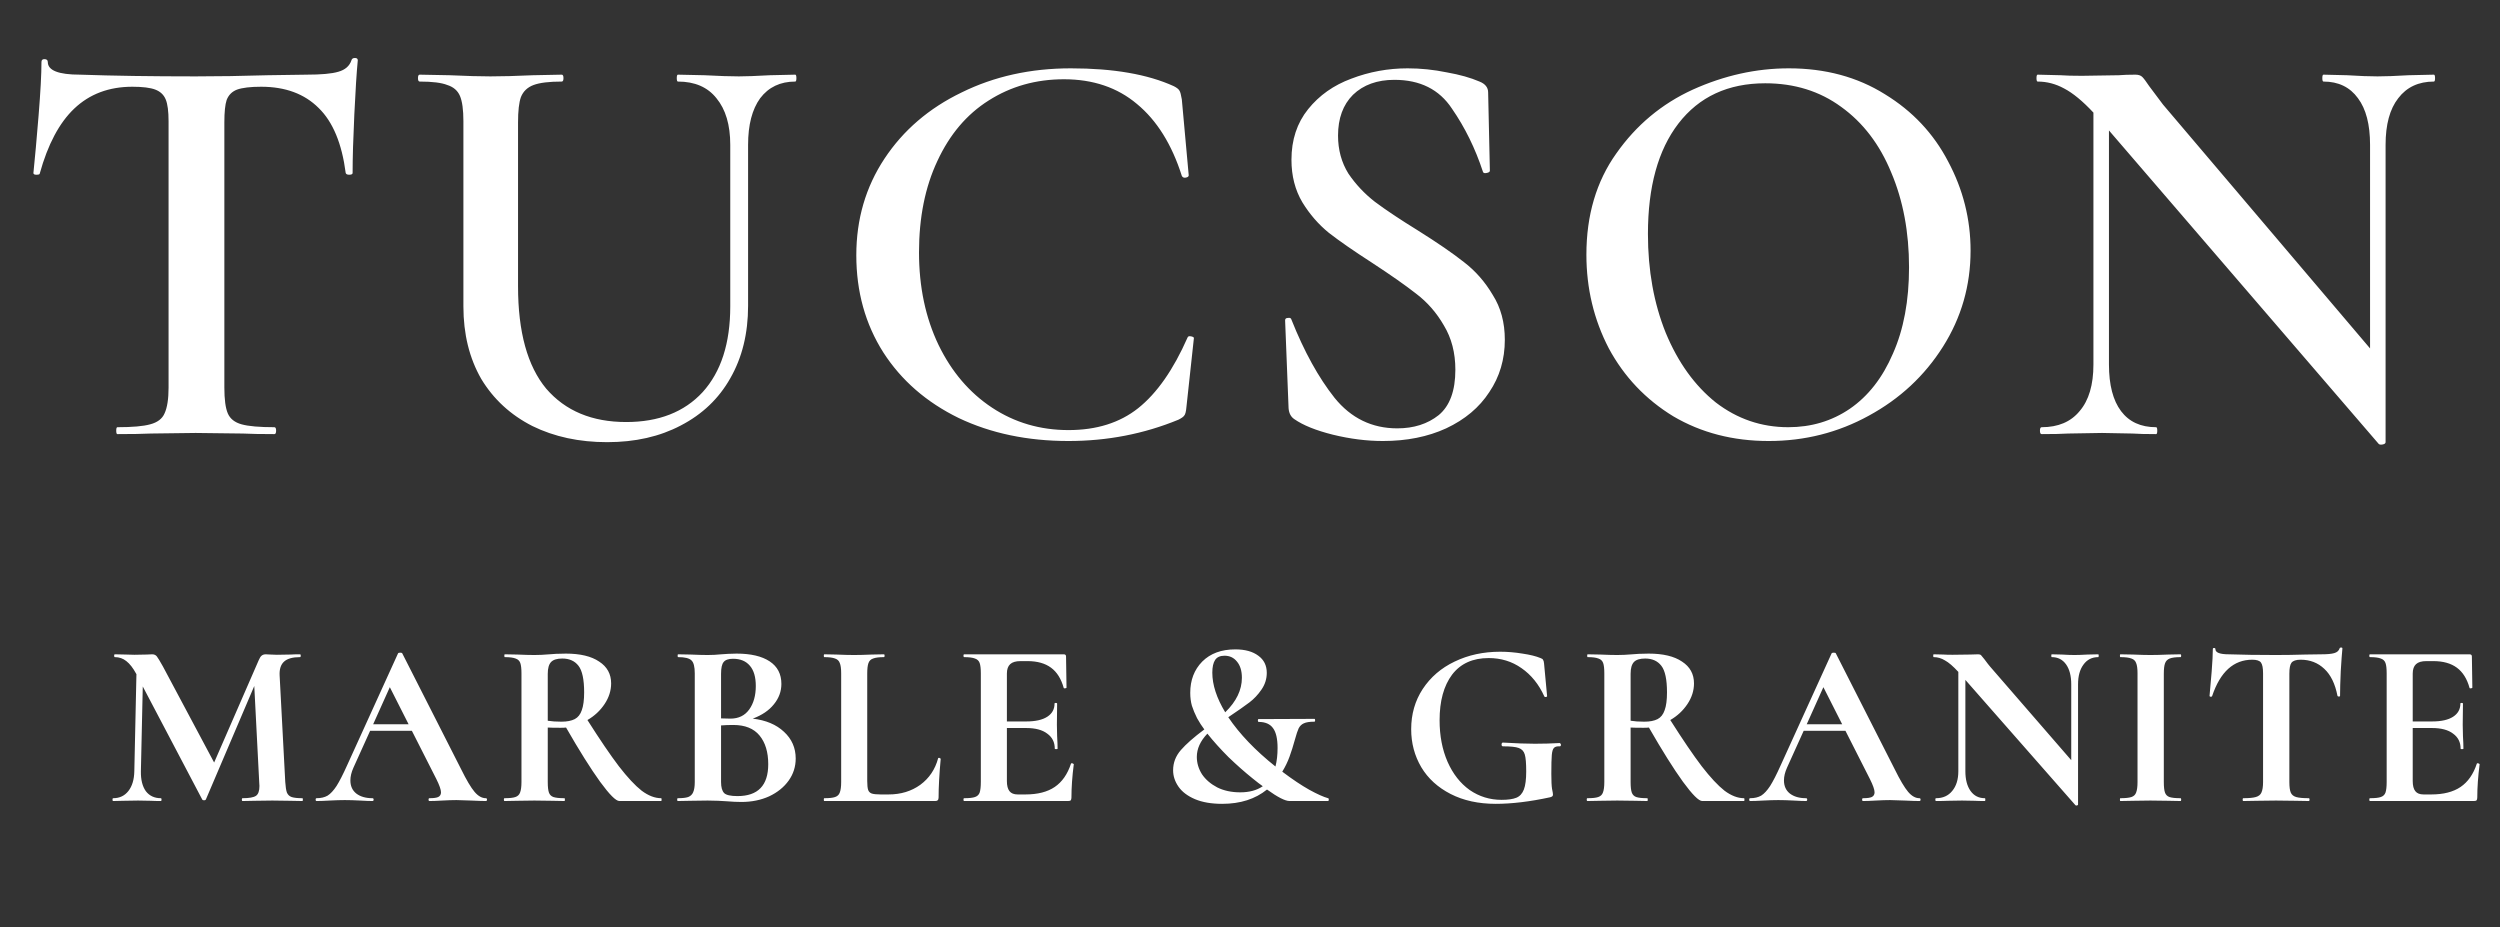
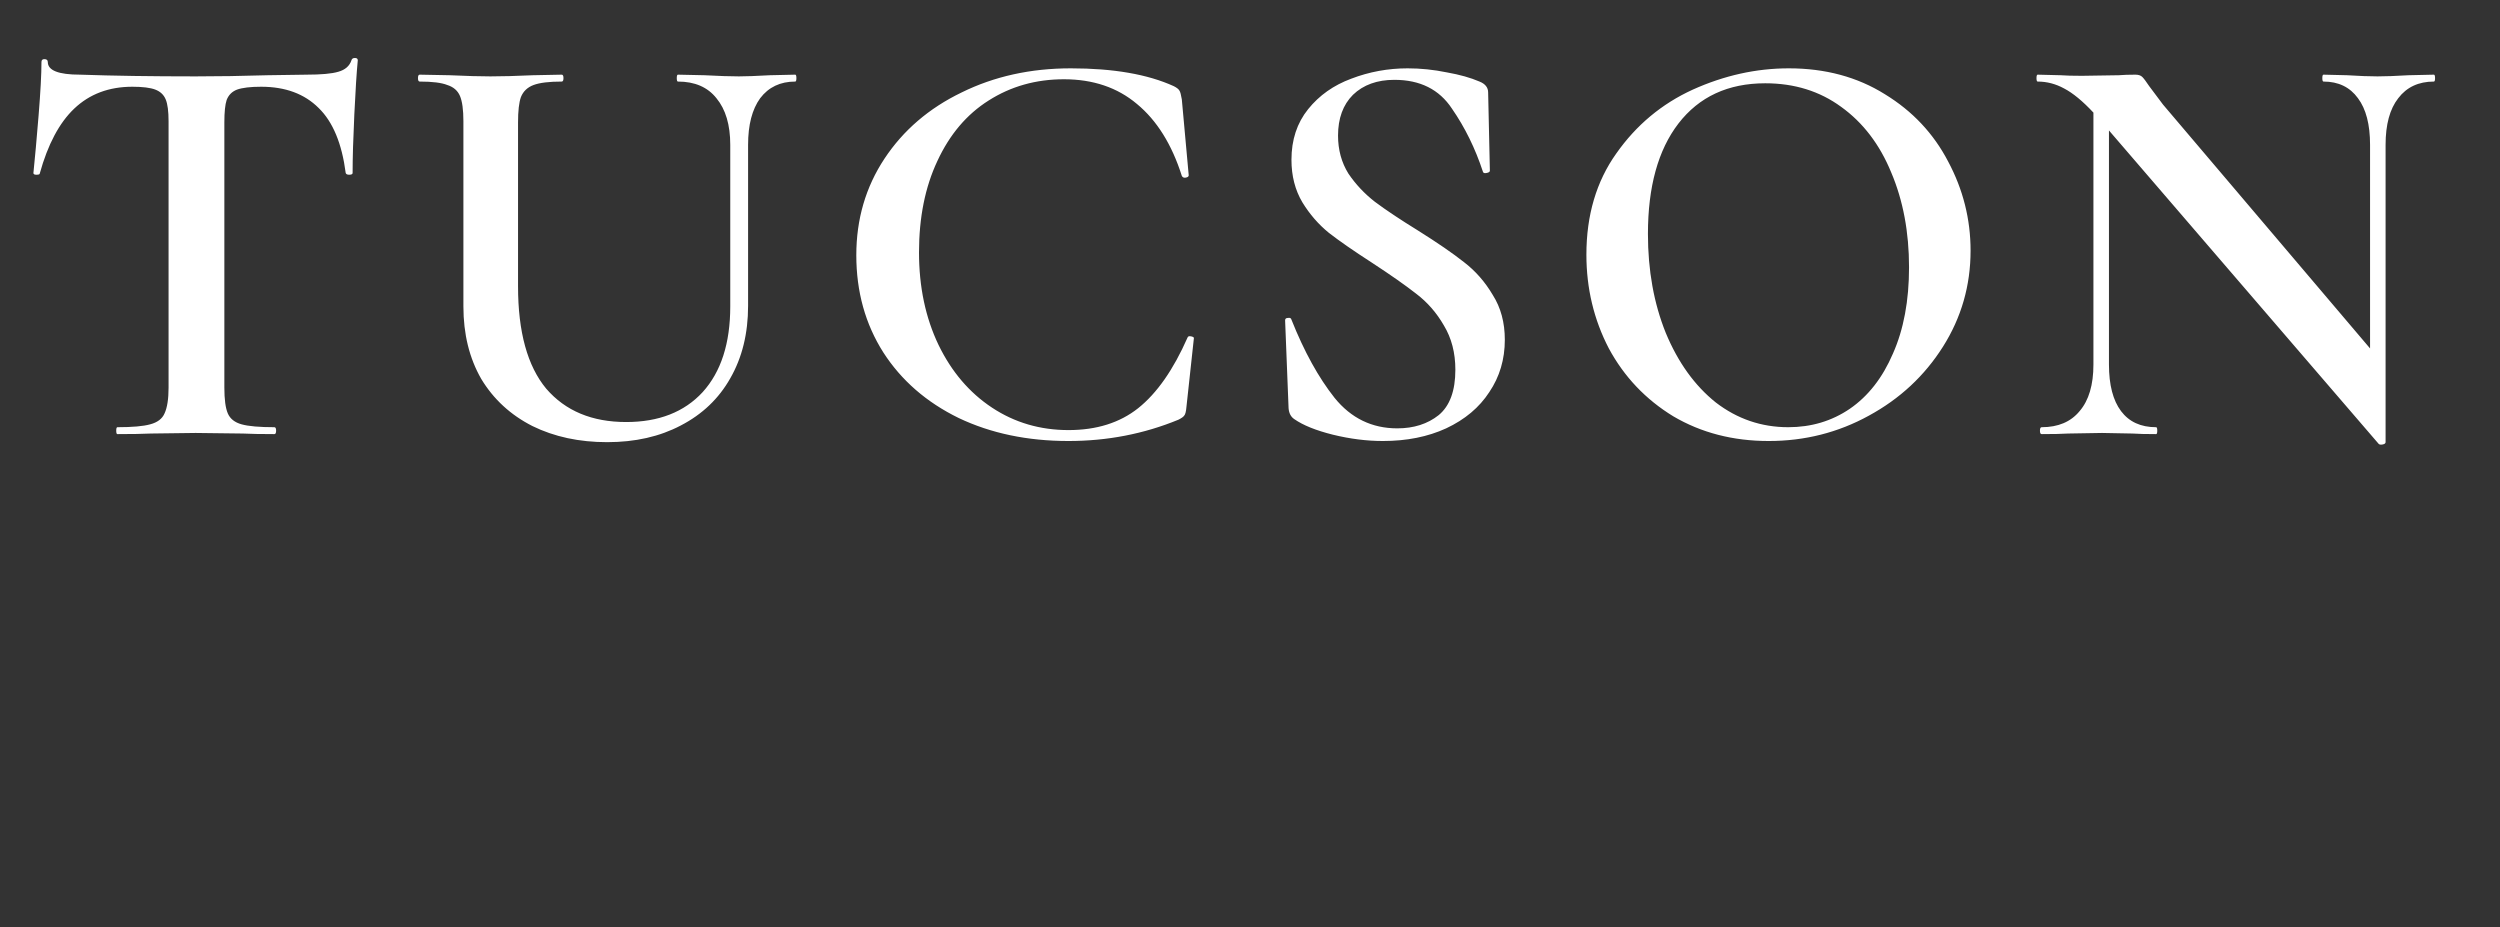
<svg xmlns="http://www.w3.org/2000/svg" width="213" height="79" viewBox="0 0 213 79" fill="none">
  <rect x="0" y="0" width="213" height="79" fill="#333333" stroke="none" />
  <path d="M11.275 7.39C9.283 7.39 7.633 8.011 6.326 9.252C5.052 10.461 4.072 12.307 3.386 14.789C3.386 14.855 3.288 14.887 3.092 14.887C2.929 14.887 2.847 14.838 2.847 14.74C2.978 13.466 3.125 11.833 3.288 9.84C3.452 7.815 3.533 6.296 3.533 5.283C3.533 5.12 3.615 5.038 3.778 5.038C3.974 5.038 4.072 5.12 4.072 5.283C4.072 6.002 4.987 6.361 6.816 6.361C9.626 6.459 12.909 6.508 16.665 6.508C18.593 6.508 20.634 6.476 22.79 6.41L26.122 6.361C27.364 6.361 28.262 6.28 28.817 6.116C29.405 5.953 29.781 5.626 29.944 5.136C29.977 5.006 30.075 4.94 30.238 4.94C30.402 4.94 30.483 5.006 30.483 5.136C30.385 6.149 30.287 7.684 30.189 9.742C30.091 11.8 30.042 13.466 30.042 14.74C30.042 14.838 29.944 14.887 29.748 14.887C29.585 14.887 29.487 14.838 29.454 14.74C29.128 12.225 28.36 10.379 27.151 9.203C25.943 7.995 24.309 7.39 22.251 7.39C21.337 7.39 20.651 7.472 20.193 7.635C19.769 7.799 19.475 8.093 19.311 8.517C19.181 8.909 19.115 9.546 19.115 10.428V33.017C19.115 34.03 19.213 34.765 19.409 35.222C19.605 35.68 19.997 35.99 20.585 36.153C21.173 36.317 22.104 36.398 23.378 36.398C23.476 36.398 23.525 36.496 23.525 36.692C23.525 36.888 23.476 36.986 23.378 36.986C22.235 36.986 21.337 36.97 20.683 36.937L16.665 36.888L12.843 36.937C12.157 36.97 11.21 36.986 10.001 36.986C9.936 36.986 9.903 36.888 9.903 36.692C9.903 36.496 9.936 36.398 10.001 36.398C11.275 36.398 12.206 36.317 12.794 36.153C13.415 35.99 13.823 35.68 14.019 35.222C14.248 34.732 14.362 33.997 14.362 33.017V10.33C14.362 9.481 14.281 8.86 14.117 8.468C13.954 8.076 13.66 7.799 13.235 7.635C12.811 7.472 12.157 7.39 11.275 7.39ZM62.218 12.339C62.218 10.641 61.826 9.318 61.042 8.37C60.291 7.423 59.196 6.949 57.759 6.949C57.694 6.949 57.661 6.851 57.661 6.655C57.661 6.459 57.694 6.361 57.759 6.361L60.013 6.41C61.254 6.476 62.234 6.508 62.953 6.508C63.541 6.508 64.423 6.476 65.599 6.41L67.755 6.361C67.82 6.361 67.853 6.459 67.853 6.655C67.853 6.851 67.82 6.949 67.755 6.949C66.481 6.949 65.485 7.423 64.766 8.37C64.08 9.318 63.737 10.641 63.737 12.339V26.059C63.737 28.411 63.231 30.469 62.218 32.233C61.238 33.965 59.833 35.304 58.004 36.251C56.207 37.199 54.117 37.672 51.732 37.672C49.347 37.672 47.224 37.215 45.362 36.3C43.5 35.353 42.046 34.014 41.001 32.282C39.988 30.518 39.482 28.46 39.482 26.108V10.33C39.482 9.35 39.384 8.632 39.188 8.174C38.992 7.717 38.633 7.407 38.11 7.243C37.62 7.047 36.836 6.949 35.758 6.949C35.66 6.949 35.611 6.851 35.611 6.655C35.611 6.459 35.66 6.361 35.758 6.361L38.306 6.41C39.743 6.476 40.903 6.508 41.785 6.508C42.765 6.508 43.974 6.476 45.411 6.41L47.861 6.361C47.959 6.361 48.008 6.459 48.008 6.655C48.008 6.851 47.959 6.949 47.861 6.949C46.783 6.949 45.983 7.047 45.46 7.243C44.937 7.439 44.578 7.782 44.382 8.272C44.219 8.73 44.137 9.448 44.137 10.428V24.393C44.137 28.281 44.937 31.188 46.538 33.115C48.171 35.01 50.442 35.957 53.349 35.957C56.126 35.957 58.298 35.108 59.866 33.409C61.434 31.678 62.218 29.244 62.218 26.108V12.339ZM91.234 5.822C94.861 5.822 97.784 6.329 100.005 7.341C100.267 7.472 100.43 7.603 100.495 7.733C100.561 7.831 100.626 8.076 100.691 8.468L101.279 14.936C101.279 15.034 101.198 15.1 101.034 15.132C100.871 15.165 100.757 15.116 100.691 14.985C99.842 12.307 98.568 10.265 96.87 8.86C95.204 7.456 93.129 6.753 90.647 6.753C88.262 6.753 86.122 7.358 84.228 8.566C82.365 9.742 80.912 11.457 79.867 13.711C78.821 15.933 78.299 18.53 78.299 21.502C78.299 24.442 78.854 27.072 79.965 29.391C81.075 31.678 82.594 33.458 84.522 34.732C86.449 36.006 88.621 36.643 91.038 36.643C93.423 36.643 95.4 36.023 96.968 34.781C98.568 33.507 99.973 31.498 101.181 28.754C101.214 28.656 101.312 28.624 101.475 28.656C101.639 28.689 101.72 28.738 101.72 28.803L101.083 34.683C101.051 35.075 100.985 35.32 100.887 35.418C100.822 35.516 100.659 35.631 100.397 35.761C97.457 36.97 94.338 37.574 91.038 37.574C87.543 37.574 84.424 36.921 81.68 35.614C78.936 34.275 76.796 32.413 75.26 30.028C73.725 27.611 72.957 24.851 72.957 21.747C72.957 18.677 73.758 15.933 75.359 13.515C76.959 11.098 79.148 9.22 81.924 7.88C84.701 6.508 87.805 5.822 91.234 5.822ZM114.001 11.555C114.001 12.764 114.295 13.842 114.883 14.789C115.503 15.704 116.255 16.504 117.137 17.19C118.051 17.876 119.276 18.693 120.812 19.64C122.478 20.686 123.784 21.584 124.732 22.335C125.712 23.087 126.528 24.018 127.182 25.128C127.868 26.206 128.211 27.48 128.211 28.95C128.211 30.616 127.77 32.103 126.888 33.409C126.038 34.716 124.813 35.745 123.213 36.496C121.645 37.215 119.848 37.574 117.823 37.574C116.451 37.574 115.03 37.395 113.56 37.035C112.122 36.676 111.028 36.235 110.277 35.712C109.983 35.516 109.819 35.206 109.787 34.781L109.493 27.333V27.284C109.493 27.154 109.574 27.088 109.738 27.088C109.901 27.056 109.999 27.105 110.032 27.235C111.11 29.947 112.335 32.168 113.707 33.899C115.111 35.631 116.892 36.496 119.048 36.496C120.452 36.496 121.628 36.121 122.576 35.369C123.523 34.585 123.997 33.295 123.997 31.498C123.997 30.061 123.67 28.803 123.017 27.725C122.396 26.647 121.612 25.749 120.665 25.03C119.75 24.312 118.492 23.43 116.892 22.384C115.324 21.372 114.099 20.522 113.217 19.836C112.335 19.118 111.583 18.252 110.963 17.239C110.342 16.194 110.032 14.985 110.032 13.613C110.032 11.915 110.505 10.477 111.453 9.301C112.4 8.125 113.625 7.26 115.128 6.704C116.663 6.116 118.264 5.822 119.93 5.822C121.04 5.822 122.151 5.937 123.262 6.165C124.372 6.361 125.303 6.623 126.055 6.949C126.545 7.145 126.79 7.456 126.79 7.88L126.937 14.544C126.937 14.642 126.839 14.708 126.643 14.74C126.479 14.773 126.381 14.74 126.349 14.642C125.695 12.65 124.813 10.853 123.703 9.252C122.625 7.619 120.991 6.802 118.803 6.802C117.333 6.802 116.157 7.227 115.275 8.076C114.425 8.926 114.001 10.085 114.001 11.555ZM150.694 37.574C147.656 37.574 144.944 36.872 142.56 35.467C140.208 34.03 138.378 32.103 137.072 29.685C135.798 27.235 135.161 24.573 135.161 21.698C135.161 18.334 136.01 15.459 137.709 13.074C139.407 10.657 141.58 8.844 144.226 7.635C146.904 6.427 149.632 5.822 152.409 5.822C155.512 5.822 158.24 6.557 160.592 8.027C162.944 9.465 164.74 11.376 165.982 13.76C167.256 16.145 167.893 18.677 167.893 21.355C167.893 24.328 167.109 27.056 165.541 29.538C163.973 32.021 161.866 33.981 159.22 35.418C156.606 36.856 153.764 37.574 150.694 37.574ZM152.36 36.398C154.32 36.398 156.067 35.876 157.603 34.83C159.171 33.752 160.396 32.184 161.278 30.126C162.192 28.068 162.65 25.618 162.65 22.776C162.65 19.771 162.143 17.076 161.131 14.691C160.151 12.307 158.73 10.445 156.868 9.105C155.038 7.766 152.882 7.096 150.4 7.096C147.231 7.096 144.765 8.24 143.001 10.526C141.269 12.78 140.404 15.916 140.404 19.934C140.404 23.038 140.91 25.847 141.923 28.362C142.968 30.878 144.389 32.854 146.186 34.291C148.015 35.696 150.073 36.398 152.36 36.398ZM207.368 6.361C207.434 6.361 207.466 6.459 207.466 6.655C207.466 6.851 207.434 6.949 207.368 6.949C206.062 6.949 205.049 7.423 204.33 8.37C203.612 9.285 203.252 10.608 203.252 12.339V37.672C203.252 37.77 203.171 37.836 203.007 37.868C202.844 37.901 202.73 37.885 202.664 37.819L179.683 11.114V31.057C179.683 32.789 180.026 34.112 180.712 35.026C181.398 35.941 182.395 36.398 183.701 36.398C183.767 36.398 183.799 36.496 183.799 36.692C183.799 36.888 183.767 36.986 183.701 36.986C182.819 36.986 182.15 36.97 181.692 36.937L179.095 36.888L176.204 36.937C175.682 36.97 174.93 36.986 173.95 36.986C173.852 36.986 173.803 36.888 173.803 36.692C173.803 36.496 173.852 36.398 173.95 36.398C175.355 36.398 176.433 35.941 177.184 35.026C177.968 34.112 178.36 32.789 178.36 31.057V9.595C177.446 8.615 176.613 7.929 175.861 7.537C175.143 7.145 174.391 6.949 173.607 6.949C173.542 6.949 173.509 6.851 173.509 6.655C173.509 6.459 173.542 6.361 173.607 6.361L175.567 6.41C175.992 6.443 176.596 6.459 177.38 6.459L180.516 6.41C180.908 6.378 181.382 6.361 181.937 6.361C182.199 6.361 182.395 6.427 182.525 6.557C182.656 6.688 182.852 6.949 183.113 7.341L184.289 8.909L201.929 29.685V12.339C201.929 10.608 201.586 9.285 200.9 8.37C200.214 7.423 199.234 6.949 197.96 6.949C197.895 6.949 197.862 6.851 197.862 6.655C197.862 6.459 197.895 6.361 197.96 6.361L199.969 6.41C201.015 6.476 201.88 6.508 202.566 6.508C203.22 6.508 204.102 6.476 205.212 6.41L207.368 6.361Z" fill="white" />
-   <path d="M25.764 68.007C25.791 68.007 25.804 68.047 25.804 68.127C25.804 68.207 25.791 68.247 25.764 68.247C25.311 68.247 24.951 68.24 24.684 68.227L23.204 68.207L21.704 68.227C21.451 68.24 21.104 68.247 20.664 68.247C20.624 68.247 20.604 68.207 20.604 68.127C20.604 68.047 20.624 68.007 20.664 68.007C21.224 68.007 21.604 67.94 21.804 67.807C22.004 67.674 22.104 67.394 22.104 66.967L22.084 66.627L21.664 58.447L17.544 68.107C17.517 68.16 17.464 68.187 17.384 68.187C17.304 68.187 17.251 68.16 17.224 68.107L12.164 58.487L12.004 65.707C11.991 66.427 12.131 66.993 12.424 67.407C12.731 67.807 13.158 68.007 13.704 68.007C13.744 68.007 13.764 68.047 13.764 68.127C13.764 68.207 13.744 68.247 13.704 68.247C13.344 68.247 13.064 68.24 12.864 68.227L11.764 68.207L10.504 68.227C10.291 68.24 10.004 68.247 9.644 68.247C9.604 68.247 9.584 68.207 9.584 68.127C9.584 68.047 9.604 68.007 9.644 68.007C10.191 68.007 10.624 67.8 10.944 67.387C11.264 66.974 11.431 66.413 11.444 65.707L11.624 57.427L11.604 57.407C11.338 56.913 11.057 56.553 10.764 56.327C10.484 56.1 10.158 55.987 9.784 55.987C9.744 55.987 9.724 55.947 9.724 55.867C9.724 55.787 9.744 55.747 9.784 55.747L10.724 55.767C10.911 55.78 11.151 55.787 11.444 55.787L12.504 55.767C12.624 55.754 12.777 55.747 12.964 55.747C13.137 55.747 13.271 55.807 13.364 55.927C13.457 56.047 13.631 56.334 13.884 56.787L18.244 64.967L22.044 56.247C22.124 56.06 22.204 55.934 22.284 55.867C22.378 55.787 22.497 55.747 22.644 55.747C22.764 55.747 22.898 55.754 23.044 55.767C23.204 55.78 23.384 55.787 23.584 55.787L24.764 55.767C24.951 55.754 25.218 55.747 25.564 55.747C25.604 55.747 25.624 55.787 25.624 55.867C25.624 55.947 25.604 55.987 25.564 55.987C24.938 55.987 24.484 56.114 24.204 56.367C23.924 56.62 23.797 57.014 23.824 57.547L24.304 66.627C24.331 67.04 24.378 67.34 24.444 67.527C24.524 67.713 24.657 67.84 24.844 67.907C25.044 67.974 25.351 68.007 25.764 68.007ZM41.393 68.007C41.459 68.007 41.493 68.047 41.493 68.127C41.493 68.207 41.459 68.247 41.393 68.247C41.126 68.247 40.713 68.234 40.153 68.207C39.566 68.18 39.146 68.167 38.893 68.167C38.559 68.167 38.153 68.18 37.673 68.207C37.219 68.234 36.859 68.247 36.593 68.247C36.539 68.247 36.513 68.207 36.513 68.127C36.513 68.047 36.539 68.007 36.593 68.007C36.939 68.007 37.186 67.974 37.333 67.907C37.493 67.827 37.573 67.694 37.573 67.507C37.573 67.28 37.439 66.9 37.173 66.367L35.093 62.267H31.533L30.113 65.407C29.939 65.793 29.853 66.153 29.853 66.487C29.853 66.967 30.019 67.34 30.353 67.607C30.699 67.874 31.159 68.007 31.733 68.007C31.799 68.007 31.833 68.047 31.833 68.127C31.833 68.207 31.799 68.247 31.733 68.247C31.493 68.247 31.146 68.234 30.693 68.207C30.186 68.18 29.746 68.167 29.373 68.167C29.013 68.167 28.579 68.18 28.073 68.207C27.619 68.234 27.253 68.247 26.973 68.247C26.919 68.247 26.893 68.207 26.893 68.127C26.893 68.047 26.919 68.007 26.973 68.007C27.346 68.007 27.659 67.933 27.913 67.787C28.166 67.627 28.419 67.353 28.673 66.967C28.926 66.567 29.226 65.98 29.573 65.207L33.913 55.667C33.939 55.627 33.999 55.607 34.093 55.607C34.199 55.607 34.259 55.627 34.273 55.667L39.273 65.507C39.739 66.454 40.126 67.107 40.433 67.467C40.739 67.827 41.059 68.007 41.393 68.007ZM31.793 61.707H34.813L33.213 58.547L31.793 61.707ZM56.329 68.007C56.356 68.007 56.369 68.047 56.369 68.127C56.369 68.207 56.356 68.247 56.329 68.247H52.769C52.476 68.247 51.929 67.7 51.129 66.607C50.329 65.5 49.362 63.96 48.229 61.987C48.122 62 47.969 62.007 47.769 62.007C47.249 62.007 46.882 62 46.669 61.987V66.627C46.669 67.04 46.702 67.34 46.769 67.527C46.836 67.713 46.962 67.84 47.149 67.907C47.349 67.974 47.662 68.007 48.089 68.007C48.116 68.007 48.129 68.047 48.129 68.127C48.129 68.207 48.116 68.247 48.089 68.247C47.649 68.247 47.302 68.24 47.049 68.227L45.529 68.207L44.069 68.227C43.802 68.24 43.442 68.247 42.989 68.247C42.949 68.247 42.929 68.207 42.929 68.127C42.929 68.047 42.949 68.007 42.989 68.007C43.416 68.007 43.722 67.974 43.909 67.907C44.109 67.84 44.242 67.713 44.309 67.527C44.389 67.327 44.429 67.027 44.429 66.627V57.367C44.429 56.967 44.396 56.673 44.329 56.487C44.262 56.3 44.129 56.173 43.929 56.107C43.729 56.027 43.422 55.987 43.009 55.987C42.982 55.987 42.969 55.947 42.969 55.867C42.969 55.787 42.982 55.747 43.009 55.747L44.069 55.767C44.682 55.794 45.169 55.807 45.529 55.807C45.916 55.807 46.342 55.787 46.809 55.747C46.956 55.733 47.142 55.72 47.369 55.707C47.609 55.694 47.889 55.687 48.209 55.687C49.436 55.687 50.382 55.913 51.049 56.367C51.729 56.807 52.069 57.427 52.069 58.227C52.069 58.84 51.882 59.427 51.509 59.987C51.136 60.547 50.649 61 50.049 61.347C51.116 63.027 52.009 64.34 52.729 65.287C53.462 66.234 54.109 66.927 54.669 67.367C55.242 67.793 55.796 68.007 56.329 68.007ZM46.669 61.407C46.989 61.46 47.376 61.487 47.829 61.487C48.309 61.487 48.689 61.413 48.969 61.267C49.249 61.12 49.449 60.867 49.569 60.507C49.702 60.147 49.769 59.64 49.769 58.987C49.769 57.894 49.609 57.14 49.289 56.727C48.969 56.313 48.509 56.107 47.909 56.107C47.456 56.107 47.136 56.207 46.949 56.407C46.762 56.607 46.669 56.94 46.669 57.407V61.407ZM64.134 61.227C65.254 61.36 66.141 61.733 66.794 62.347C67.46 62.96 67.794 63.72 67.794 64.627C67.794 65.32 67.594 65.947 67.194 66.507C66.794 67.067 66.24 67.513 65.534 67.847C64.827 68.167 64.04 68.327 63.174 68.327C62.8 68.327 62.374 68.307 61.894 68.267C61.707 68.254 61.474 68.24 61.194 68.227C60.927 68.213 60.627 68.207 60.294 68.207L58.834 68.227C58.567 68.24 58.207 68.247 57.754 68.247C57.714 68.247 57.694 68.207 57.694 68.127C57.694 68.047 57.714 68.007 57.754 68.007C58.141 68.007 58.434 67.974 58.634 67.907C58.834 67.827 58.974 67.694 59.054 67.507C59.147 67.307 59.194 67.013 59.194 66.627V57.367C59.194 56.807 59.1 56.44 58.914 56.267C58.727 56.08 58.347 55.987 57.774 55.987C57.747 55.987 57.734 55.947 57.734 55.867C57.734 55.787 57.747 55.747 57.774 55.747L58.834 55.767C59.447 55.794 59.934 55.807 60.294 55.807C60.667 55.807 61.054 55.787 61.454 55.747C61.587 55.733 61.787 55.72 62.054 55.707C62.321 55.694 62.554 55.687 62.754 55.687C63.967 55.687 64.907 55.907 65.574 56.347C66.24 56.787 66.574 57.427 66.574 58.267C66.574 58.907 66.361 59.487 65.934 60.007C65.52 60.527 64.921 60.934 64.134 61.227ZM62.454 56.127C62.067 56.127 61.8 56.22 61.654 56.407C61.507 56.58 61.434 56.913 61.434 57.407V61.207L62.234 61.227C62.927 61.227 63.461 60.967 63.834 60.447C64.207 59.927 64.394 59.26 64.394 58.447C64.394 57.687 64.227 57.114 63.894 56.727C63.56 56.327 63.081 56.127 62.454 56.127ZM62.834 67.827C64.581 67.827 65.454 66.92 65.454 65.107C65.454 64.08 65.207 63.267 64.714 62.667C64.221 62.067 63.474 61.767 62.474 61.767C62.087 61.767 61.74 61.78 61.434 61.807V66.627C61.434 67.067 61.52 67.38 61.694 67.567C61.867 67.74 62.247 67.827 62.834 67.827ZM73.888 66.547C73.888 66.894 73.915 67.147 73.968 67.307C74.022 67.454 74.122 67.553 74.268 67.607C74.428 67.66 74.682 67.687 75.028 67.687H75.708C76.748 67.687 77.648 67.413 78.408 66.867C79.168 66.307 79.675 65.553 79.928 64.607C79.928 64.58 79.955 64.567 80.008 64.567C80.035 64.567 80.062 64.58 80.088 64.607C80.128 64.62 80.148 64.633 80.148 64.647C80.028 65.967 79.968 67.067 79.968 67.947C79.968 68.053 79.942 68.133 79.888 68.187C79.848 68.227 79.775 68.247 79.668 68.247H70.228C70.202 68.247 70.188 68.207 70.188 68.127C70.188 68.047 70.202 68.007 70.228 68.007C70.655 68.007 70.962 67.974 71.148 67.907C71.348 67.84 71.482 67.713 71.548 67.527C71.628 67.327 71.668 67.027 71.668 66.627V57.367C71.668 56.967 71.628 56.673 71.548 56.487C71.482 56.3 71.348 56.173 71.148 56.107C70.948 56.027 70.642 55.987 70.228 55.987C70.202 55.987 70.188 55.947 70.188 55.867C70.188 55.787 70.202 55.747 70.228 55.747L71.248 55.767C71.862 55.794 72.368 55.807 72.768 55.807C73.168 55.807 73.675 55.794 74.288 55.767L75.308 55.747C75.348 55.747 75.368 55.787 75.368 55.867C75.368 55.947 75.348 55.987 75.308 55.987C74.895 55.987 74.588 56.027 74.388 56.107C74.188 56.173 74.055 56.307 73.988 56.507C73.922 56.694 73.888 56.987 73.888 57.387V66.547ZM91.247 65.067C91.247 65.04 91.273 65.027 91.327 65.027C91.367 65.027 91.4 65.04 91.427 65.067C91.467 65.08 91.487 65.094 91.487 65.107C91.353 66.147 91.287 67.094 91.287 67.947C91.287 68.053 91.267 68.133 91.227 68.187C91.187 68.227 91.107 68.247 90.987 68.247H82.147C82.107 68.247 82.087 68.207 82.087 68.127C82.087 68.047 82.107 68.007 82.147 68.007C82.573 68.007 82.88 67.974 83.067 67.907C83.267 67.84 83.4 67.713 83.467 67.527C83.533 67.327 83.567 67.027 83.567 66.627V57.367C83.567 56.967 83.533 56.673 83.467 56.487C83.4 56.3 83.267 56.173 83.067 56.107C82.867 56.027 82.56 55.987 82.147 55.987C82.107 55.987 82.087 55.947 82.087 55.867C82.087 55.787 82.107 55.747 82.147 55.747H90.627C90.76 55.747 90.827 55.807 90.827 55.927L90.867 58.587C90.867 58.614 90.827 58.633 90.747 58.647C90.68 58.66 90.64 58.647 90.627 58.607C90.413 57.834 90.053 57.26 89.547 56.887C89.04 56.514 88.373 56.327 87.547 56.327H86.947C86.547 56.327 86.253 56.413 86.067 56.587C85.88 56.76 85.787 57.027 85.787 57.387V61.467H87.447C88.22 61.467 88.813 61.334 89.227 61.067C89.64 60.8 89.847 60.427 89.847 59.947C89.847 59.907 89.88 59.887 89.947 59.887C90.027 59.887 90.067 59.907 90.067 59.947L90.047 61.747L90.067 62.707C90.093 63.16 90.107 63.52 90.107 63.787C90.107 63.813 90.067 63.827 89.987 63.827C89.907 63.827 89.867 63.813 89.867 63.787C89.867 63.24 89.653 62.813 89.227 62.507C88.813 62.187 88.213 62.027 87.427 62.027H85.787V66.547C85.787 66.933 85.86 67.22 86.007 67.407C86.153 67.594 86.387 67.687 86.707 67.687H87.367C88.407 67.687 89.24 67.474 89.867 67.047C90.493 66.62 90.953 65.96 91.247 65.067ZM113.149 68.007C113.203 68.02 113.223 68.067 113.209 68.147C113.209 68.213 113.189 68.247 113.149 68.247H109.869C109.496 68.247 108.856 67.92 107.949 67.267C106.949 68.08 105.676 68.487 104.129 68.487C103.209 68.487 102.436 68.353 101.809 68.087C101.183 67.82 100.716 67.467 100.409 67.027C100.103 66.587 99.949 66.12 99.949 65.627C99.949 64.987 100.169 64.413 100.609 63.907C101.049 63.4 101.716 62.813 102.609 62.147C102.396 61.867 102.189 61.547 101.989 61.187C101.803 60.813 101.656 60.46 101.549 60.127C101.456 59.794 101.409 59.427 101.409 59.027C101.409 57.947 101.749 57.06 102.429 56.367C103.123 55.673 104.063 55.327 105.249 55.327C106.076 55.327 106.729 55.507 107.209 55.867C107.689 56.214 107.929 56.7 107.929 57.327C107.929 57.847 107.776 58.327 107.469 58.767C107.176 59.194 106.836 59.553 106.449 59.847C106.063 60.14 105.463 60.56 104.649 61.107C105.609 62.533 106.949 63.934 108.669 65.307C108.789 64.84 108.849 64.314 108.849 63.727C108.849 62.953 108.723 62.394 108.469 62.047C108.216 61.687 107.803 61.507 107.229 61.507C107.203 61.507 107.183 61.467 107.169 61.387C107.169 61.307 107.189 61.267 107.229 61.267L111.989 61.247C112.029 61.247 112.049 61.287 112.049 61.367C112.049 61.447 112.029 61.487 111.989 61.487C111.589 61.487 111.289 61.533 111.089 61.627C110.903 61.707 110.756 61.847 110.649 62.047C110.556 62.247 110.449 62.567 110.329 63.007C110.183 63.54 110.029 64.027 109.869 64.467C109.709 64.907 109.503 65.334 109.249 65.747C110.116 66.4 110.883 66.913 111.549 67.287C112.229 67.66 112.763 67.9 113.149 68.007ZM103.289 57.307C103.289 58.347 103.656 59.474 104.389 60.687C105.336 59.767 105.809 58.787 105.809 57.747C105.809 57.16 105.669 56.7 105.389 56.367C105.123 56.033 104.769 55.867 104.329 55.867C103.956 55.867 103.689 55.987 103.529 56.227C103.369 56.467 103.289 56.827 103.289 57.307ZM105.669 67.507C106.443 67.507 107.083 67.334 107.589 66.987C107.376 66.84 107.089 66.62 106.729 66.327C106.049 65.78 105.363 65.174 104.669 64.507C103.989 63.827 103.389 63.16 102.869 62.507C102.269 63.133 101.969 63.794 101.969 64.487C101.969 65.007 102.116 65.5 102.409 65.967C102.716 66.42 103.149 66.793 103.709 67.087C104.269 67.367 104.923 67.507 105.669 67.507ZM127.433 68.487C125.967 68.487 124.687 68.207 123.593 67.647C122.5 67.087 121.667 66.327 121.093 65.367C120.52 64.394 120.233 63.313 120.233 62.127C120.233 60.847 120.56 59.707 121.213 58.707C121.88 57.694 122.787 56.913 123.933 56.367C125.093 55.807 126.387 55.527 127.813 55.527C128.44 55.527 129.073 55.58 129.713 55.687C130.353 55.78 130.867 55.907 131.253 56.067C131.373 56.107 131.447 56.16 131.473 56.227C131.513 56.28 131.54 56.38 131.553 56.527L131.813 59.307C131.813 59.347 131.78 59.373 131.713 59.387C131.647 59.4 131.6 59.38 131.573 59.327C131.107 58.3 130.46 57.5 129.633 56.927C128.82 56.353 127.887 56.067 126.833 56.067C125.473 56.067 124.433 56.54 123.713 57.487C123.007 58.434 122.653 59.727 122.653 61.367C122.653 62.687 122.88 63.867 123.333 64.907C123.787 65.933 124.413 66.734 125.213 67.307C126.027 67.867 126.933 68.147 127.933 68.147C128.48 68.147 128.9 68.087 129.193 67.967C129.487 67.847 129.7 67.614 129.833 67.267C129.967 66.92 130.033 66.407 130.033 65.727C130.033 65.034 129.993 64.553 129.913 64.287C129.833 64.007 129.66 63.82 129.393 63.727C129.14 63.633 128.693 63.587 128.053 63.587C127.973 63.587 127.933 63.533 127.933 63.427C127.933 63.387 127.94 63.353 127.953 63.327C127.98 63.287 128.007 63.267 128.033 63.267C129.167 63.334 130.08 63.367 130.773 63.367C131.453 63.367 132.16 63.347 132.893 63.307C132.92 63.307 132.94 63.327 132.953 63.367C132.98 63.394 132.993 63.42 132.993 63.447C132.993 63.54 132.96 63.587 132.893 63.587C132.653 63.574 132.487 63.62 132.393 63.727C132.3 63.82 132.24 64.02 132.213 64.327C132.187 64.62 132.173 65.153 132.173 65.927C132.173 66.527 132.193 66.954 132.233 67.207C132.287 67.46 132.313 67.62 132.313 67.687C132.313 67.767 132.293 67.82 132.253 67.847C132.227 67.874 132.167 67.9 132.073 67.927C130.353 68.3 128.807 68.487 127.433 68.487ZM148.588 68.007C148.615 68.007 148.628 68.047 148.628 68.127C148.628 68.207 148.615 68.247 148.588 68.247H145.028C144.735 68.247 144.188 67.7 143.388 66.607C142.588 65.5 141.622 63.96 140.488 61.987C140.382 62 140.228 62.007 140.028 62.007C139.508 62.007 139.142 62 138.928 61.987V66.627C138.928 67.04 138.962 67.34 139.028 67.527C139.095 67.713 139.222 67.84 139.408 67.907C139.608 67.974 139.922 68.007 140.348 68.007C140.375 68.007 140.388 68.047 140.388 68.127C140.388 68.207 140.375 68.247 140.348 68.247C139.908 68.247 139.562 68.24 139.308 68.227L137.788 68.207L136.328 68.227C136.062 68.24 135.702 68.247 135.248 68.247C135.208 68.247 135.188 68.207 135.188 68.127C135.188 68.047 135.208 68.007 135.248 68.007C135.675 68.007 135.982 67.974 136.168 67.907C136.368 67.84 136.502 67.713 136.568 67.527C136.648 67.327 136.688 67.027 136.688 66.627V57.367C136.688 56.967 136.655 56.673 136.588 56.487C136.522 56.3 136.388 56.173 136.188 56.107C135.988 56.027 135.682 55.987 135.268 55.987C135.242 55.987 135.228 55.947 135.228 55.867C135.228 55.787 135.242 55.747 135.268 55.747L136.328 55.767C136.942 55.794 137.428 55.807 137.788 55.807C138.175 55.807 138.602 55.787 139.068 55.747C139.215 55.733 139.402 55.72 139.628 55.707C139.868 55.694 140.148 55.687 140.468 55.687C141.695 55.687 142.642 55.913 143.308 56.367C143.988 56.807 144.328 57.427 144.328 58.227C144.328 58.84 144.142 59.427 143.768 59.987C143.395 60.547 142.908 61 142.308 61.347C143.375 63.027 144.268 64.34 144.988 65.287C145.722 66.234 146.368 66.927 146.928 67.367C147.502 67.793 148.055 68.007 148.588 68.007ZM138.928 61.407C139.248 61.46 139.635 61.487 140.088 61.487C140.568 61.487 140.948 61.413 141.228 61.267C141.508 61.12 141.708 60.867 141.828 60.507C141.962 60.147 142.028 59.64 142.028 58.987C142.028 57.894 141.868 57.14 141.548 56.727C141.228 56.313 140.768 56.107 140.168 56.107C139.715 56.107 139.395 56.207 139.208 56.407C139.022 56.607 138.928 56.94 138.928 57.407V61.407ZM163.533 68.007C163.6 68.007 163.633 68.047 163.633 68.127C163.633 68.207 163.6 68.247 163.533 68.247C163.267 68.247 162.853 68.234 162.293 68.207C161.707 68.18 161.287 68.167 161.033 68.167C160.7 68.167 160.293 68.18 159.813 68.207C159.36 68.234 159 68.247 158.733 68.247C158.68 68.247 158.653 68.207 158.653 68.127C158.653 68.047 158.68 68.007 158.733 68.007C159.08 68.007 159.327 67.974 159.473 67.907C159.633 67.827 159.713 67.694 159.713 67.507C159.713 67.28 159.58 66.9 159.313 66.367L157.233 62.267H153.673L152.253 65.407C152.08 65.793 151.993 66.153 151.993 66.487C151.993 66.967 152.16 67.34 152.493 67.607C152.84 67.874 153.3 68.007 153.873 68.007C153.94 68.007 153.973 68.047 153.973 68.127C153.973 68.207 153.94 68.247 153.873 68.247C153.633 68.247 153.287 68.234 152.833 68.207C152.327 68.18 151.887 68.167 151.513 68.167C151.153 68.167 150.72 68.18 150.213 68.207C149.76 68.234 149.393 68.247 149.113 68.247C149.06 68.247 149.033 68.207 149.033 68.127C149.033 68.047 149.06 68.007 149.113 68.007C149.487 68.007 149.8 67.933 150.053 67.787C150.307 67.627 150.56 67.353 150.813 66.967C151.067 66.567 151.367 65.98 151.713 65.207L156.053 55.667C156.08 55.627 156.14 55.607 156.233 55.607C156.34 55.607 156.4 55.627 156.413 55.667L161.413 65.507C161.88 66.454 162.267 67.107 162.573 67.467C162.88 67.827 163.2 68.007 163.533 68.007ZM153.933 61.707H156.953L155.353 58.547L153.933 61.707ZM178.77 55.747C178.796 55.747 178.81 55.787 178.81 55.867C178.81 55.947 178.796 55.987 178.77 55.987C178.236 55.987 177.816 56.2 177.51 56.627C177.203 57.04 177.05 57.6 177.05 58.307V68.547C177.05 68.587 177.016 68.614 176.95 68.627C176.896 68.64 176.856 68.633 176.83 68.607L167.45 57.927V65.707C167.45 66.413 167.596 66.974 167.89 67.387C168.183 67.8 168.59 68.007 169.11 68.007C169.136 68.007 169.15 68.047 169.15 68.127C169.15 68.207 169.136 68.247 169.11 68.247C168.736 68.247 168.45 68.24 168.25 68.227L167.17 68.207L165.93 68.227C165.703 68.24 165.376 68.247 164.95 68.247C164.91 68.247 164.89 68.207 164.89 68.127C164.89 68.047 164.91 68.007 164.95 68.007C165.536 68.007 165.996 67.8 166.33 67.387C166.676 66.974 166.85 66.413 166.85 65.707V57.247C166.41 56.767 166.03 56.44 165.71 56.267C165.403 56.08 165.083 55.987 164.75 55.987C164.723 55.987 164.71 55.947 164.71 55.867C164.71 55.787 164.723 55.747 164.75 55.747L165.59 55.767C165.763 55.78 166.016 55.787 166.35 55.787L167.87 55.767C168.056 55.754 168.283 55.747 168.55 55.747C168.656 55.747 168.736 55.773 168.79 55.827C168.843 55.88 168.936 55.993 169.07 56.167C169.296 56.474 169.456 56.68 169.55 56.787L176.47 64.767V58.307C176.47 57.587 176.323 57.02 176.03 56.607C175.736 56.194 175.33 55.987 174.81 55.987C174.783 55.987 174.77 55.947 174.77 55.867C174.77 55.787 174.783 55.747 174.81 55.747L175.67 55.767C176.096 55.794 176.456 55.807 176.75 55.807C177.016 55.807 177.39 55.794 177.87 55.767L178.77 55.747ZM184.357 66.627C184.357 67.04 184.39 67.34 184.457 67.527C184.523 67.713 184.65 67.84 184.837 67.907C185.037 67.974 185.35 68.007 185.777 68.007C185.817 68.007 185.837 68.047 185.837 68.127C185.837 68.207 185.817 68.247 185.777 68.247C185.337 68.247 184.99 68.24 184.737 68.227L183.217 68.207L181.737 68.227C181.47 68.24 181.11 68.247 180.657 68.247C180.63 68.247 180.617 68.207 180.617 68.127C180.617 68.047 180.63 68.007 180.657 68.007C181.083 68.007 181.397 67.974 181.597 67.907C181.797 67.84 181.93 67.713 181.997 67.527C182.077 67.327 182.117 67.027 182.117 66.627V57.367C182.117 56.967 182.077 56.673 181.997 56.487C181.93 56.3 181.797 56.173 181.597 56.107C181.397 56.027 181.083 55.987 180.657 55.987C180.63 55.987 180.617 55.947 180.617 55.867C180.617 55.787 180.63 55.747 180.657 55.747L181.737 55.767C182.35 55.794 182.843 55.807 183.217 55.807C183.63 55.807 184.143 55.794 184.757 55.767L185.777 55.747C185.817 55.747 185.837 55.787 185.837 55.867C185.837 55.947 185.817 55.987 185.777 55.987C185.363 55.987 185.057 56.027 184.857 56.107C184.657 56.187 184.523 56.327 184.457 56.527C184.39 56.714 184.357 57.007 184.357 57.407V66.627ZM191.893 56.207C190.306 56.207 189.166 57.24 188.473 59.307C188.459 59.347 188.419 59.367 188.353 59.367C188.286 59.353 188.253 59.327 188.253 59.287C188.306 58.754 188.366 58.067 188.433 57.227C188.499 56.373 188.533 55.733 188.533 55.307C188.533 55.24 188.566 55.207 188.633 55.207C188.713 55.207 188.753 55.24 188.753 55.307C188.753 55.6 189.133 55.747 189.893 55.747C191.039 55.787 192.379 55.807 193.913 55.807C194.699 55.807 195.533 55.794 196.413 55.767L197.773 55.747C198.279 55.747 198.646 55.714 198.873 55.647C199.113 55.58 199.266 55.447 199.333 55.247C199.346 55.194 199.386 55.167 199.453 55.167C199.533 55.167 199.573 55.194 199.573 55.247C199.533 55.647 199.486 56.287 199.433 57.167C199.393 58.047 199.373 58.754 199.373 59.287C199.373 59.327 199.339 59.347 199.273 59.347C199.206 59.347 199.166 59.327 199.153 59.287C198.953 58.26 198.579 57.493 198.033 56.987C197.486 56.467 196.813 56.207 196.013 56.207C195.626 56.207 195.366 56.294 195.233 56.467C195.113 56.627 195.053 56.94 195.053 57.407V66.627C195.053 67.04 195.093 67.34 195.173 67.527C195.253 67.713 195.406 67.84 195.633 67.907C195.859 67.974 196.219 68.007 196.713 68.007C196.753 68.007 196.773 68.047 196.773 68.127C196.773 68.207 196.753 68.247 196.713 68.247C196.233 68.247 195.853 68.24 195.573 68.227L193.913 68.207L192.293 68.227C192.013 68.24 191.626 68.247 191.133 68.247C191.093 68.247 191.073 68.207 191.073 68.127C191.073 68.047 191.093 68.007 191.133 68.007C191.613 68.007 191.966 67.974 192.193 67.907C192.433 67.84 192.593 67.713 192.673 67.527C192.766 67.327 192.813 67.027 192.813 66.627V57.367C192.813 56.913 192.753 56.607 192.633 56.447C192.513 56.287 192.266 56.207 191.893 56.207ZM211.024 65.067C211.024 65.04 211.051 65.027 211.104 65.027C211.144 65.027 211.177 65.04 211.204 65.067C211.244 65.08 211.264 65.094 211.264 65.107C211.131 66.147 211.064 67.094 211.064 67.947C211.064 68.053 211.044 68.133 211.004 68.187C210.964 68.227 210.884 68.247 210.764 68.247H201.924C201.884 68.247 201.864 68.207 201.864 68.127C201.864 68.047 201.884 68.007 201.924 68.007C202.351 68.007 202.657 67.974 202.844 67.907C203.044 67.84 203.177 67.713 203.244 67.527C203.311 67.327 203.344 67.027 203.344 66.627V57.367C203.344 56.967 203.311 56.673 203.244 56.487C203.177 56.3 203.044 56.173 202.844 56.107C202.644 56.027 202.337 55.987 201.924 55.987C201.884 55.987 201.864 55.947 201.864 55.867C201.864 55.787 201.884 55.747 201.924 55.747H210.404C210.537 55.747 210.604 55.807 210.604 55.927L210.644 58.587C210.644 58.614 210.604 58.633 210.524 58.647C210.457 58.66 210.417 58.647 210.404 58.607C210.191 57.834 209.831 57.26 209.324 56.887C208.817 56.514 208.151 56.327 207.324 56.327H206.724C206.324 56.327 206.031 56.413 205.844 56.587C205.657 56.76 205.564 57.027 205.564 57.387V61.467H207.224C207.997 61.467 208.591 61.334 209.004 61.067C209.417 60.8 209.624 60.427 209.624 59.947C209.624 59.907 209.657 59.887 209.724 59.887C209.804 59.887 209.844 59.907 209.844 59.947L209.824 61.747L209.844 62.707C209.871 63.16 209.884 63.52 209.884 63.787C209.884 63.813 209.844 63.827 209.764 63.827C209.684 63.827 209.644 63.813 209.644 63.787C209.644 63.24 209.431 62.813 209.004 62.507C208.591 62.187 207.991 62.027 207.204 62.027H205.564V66.547C205.564 66.933 205.637 67.22 205.784 67.407C205.931 67.594 206.164 67.687 206.484 67.687H207.144C208.184 67.687 209.017 67.474 209.644 67.047C210.271 66.62 210.731 65.96 211.024 65.067Z" fill="white" />
</svg>